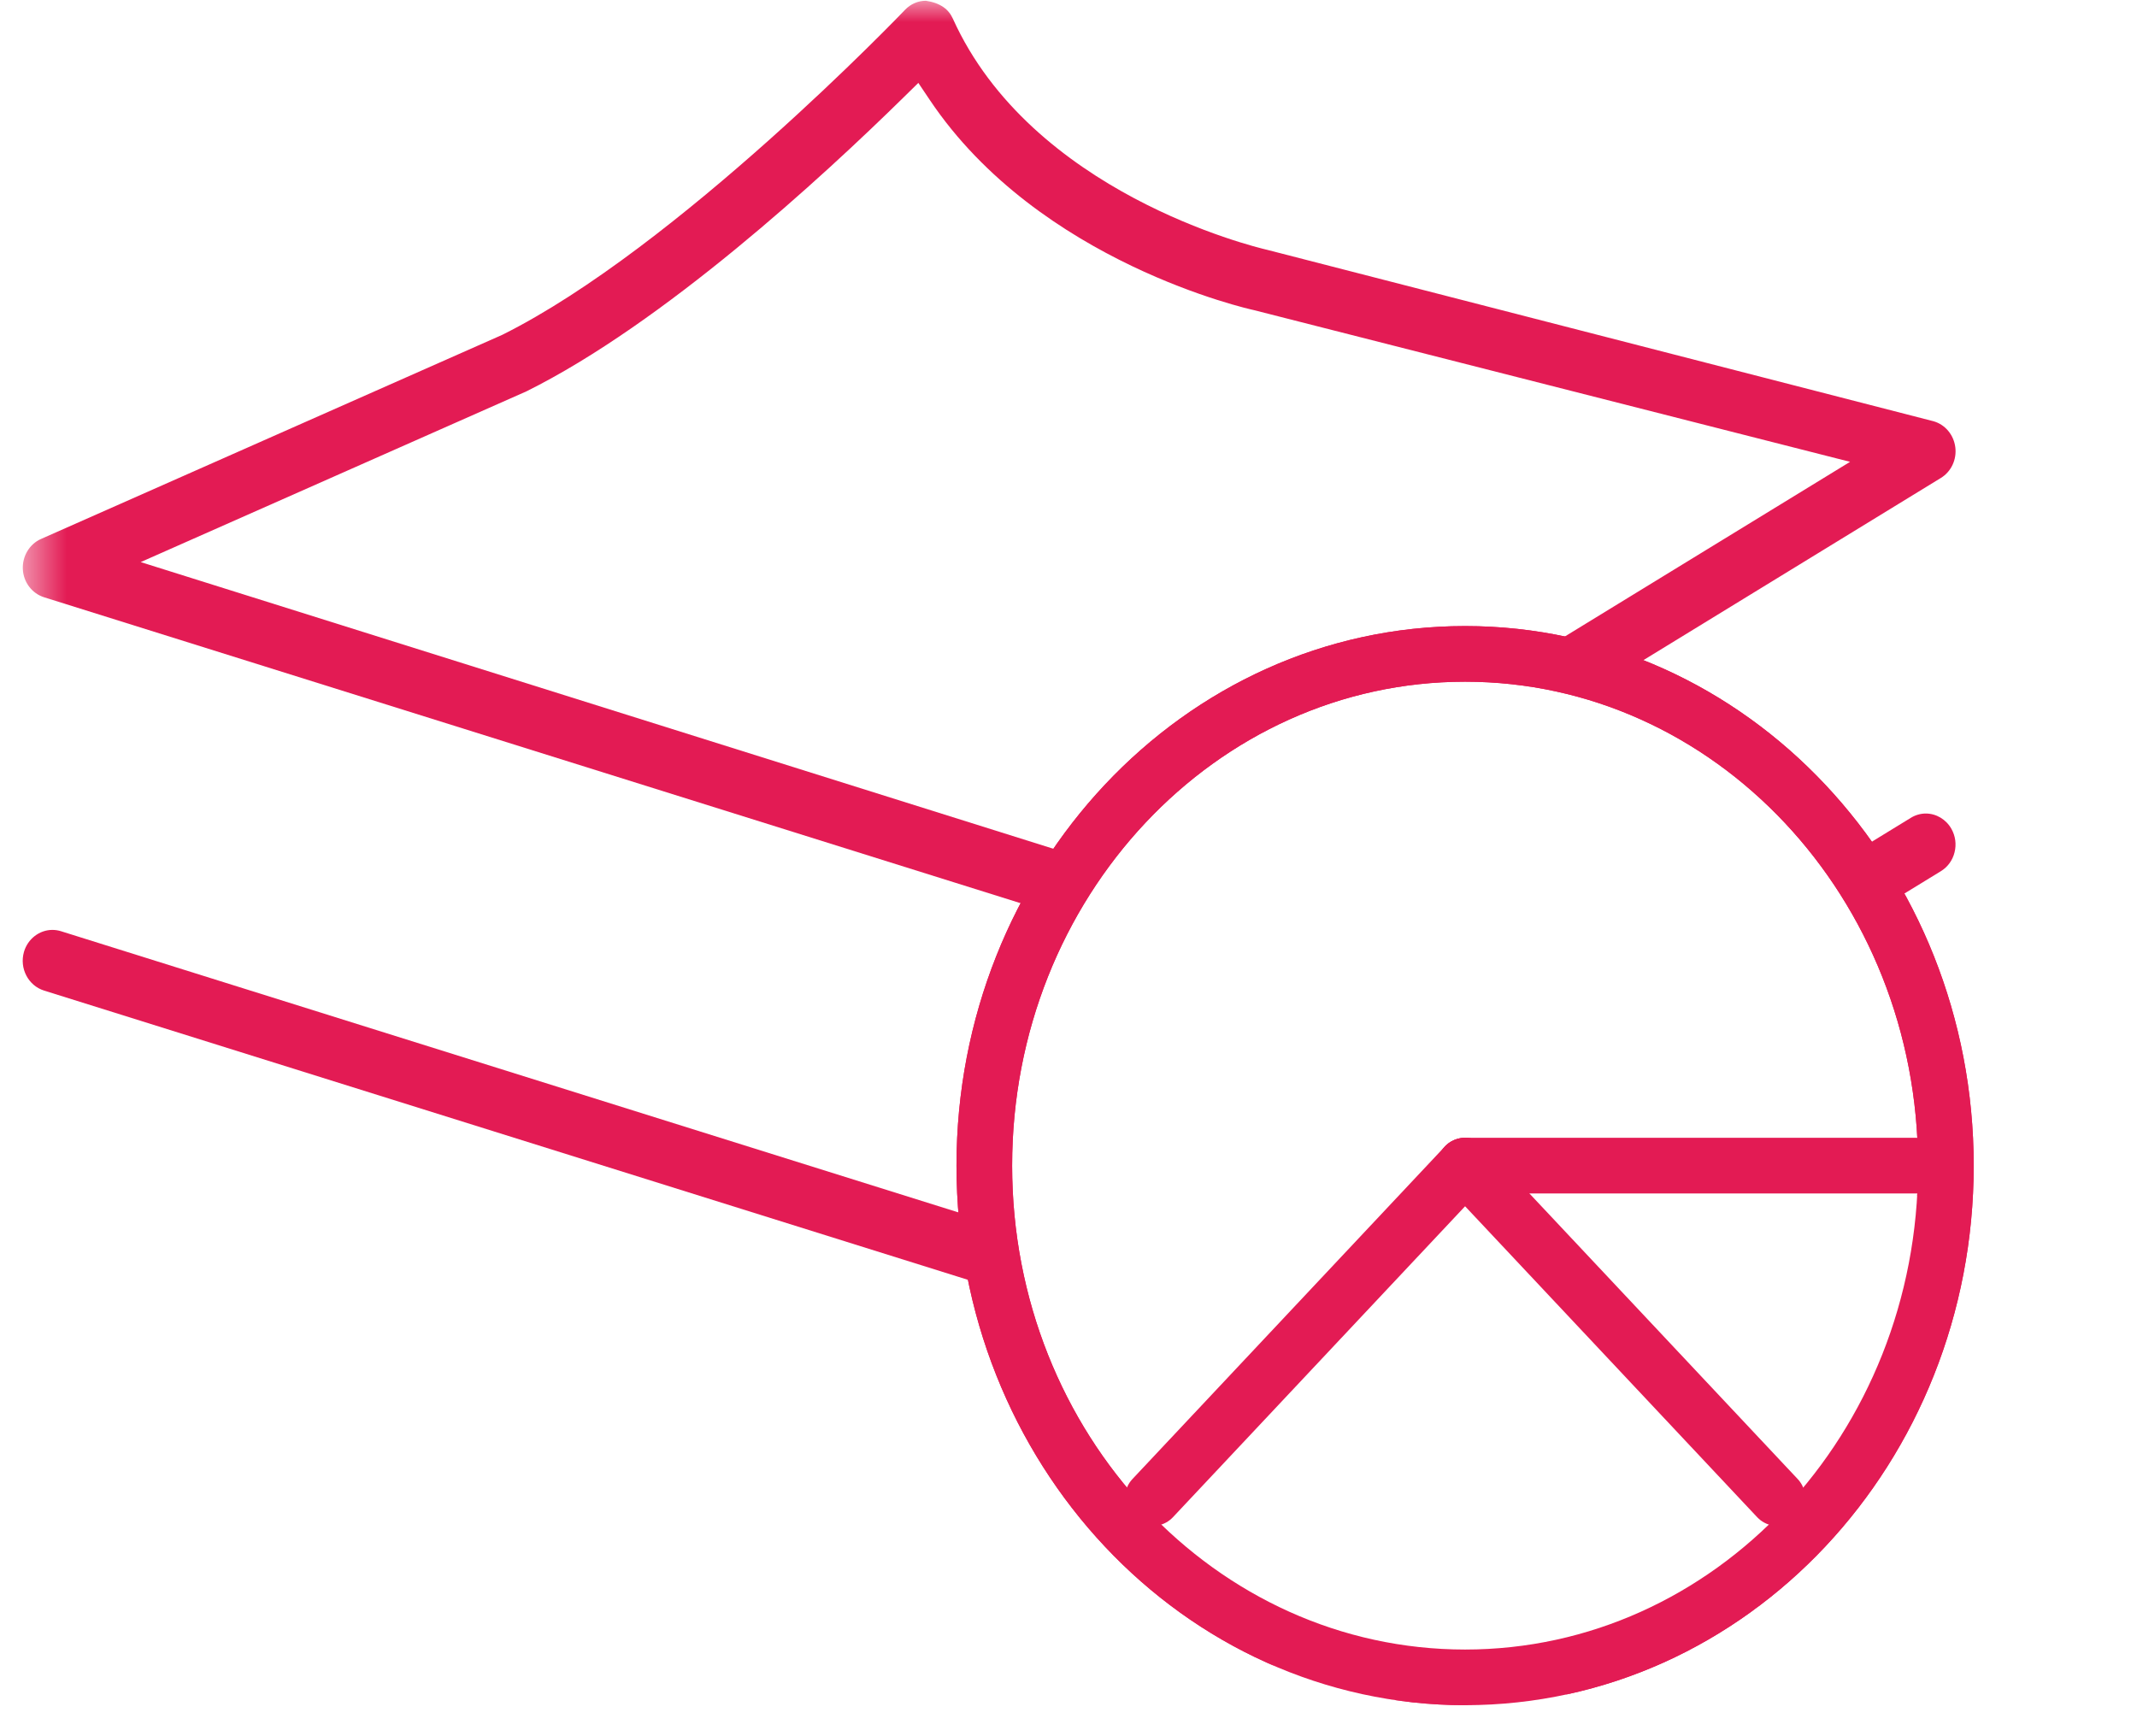
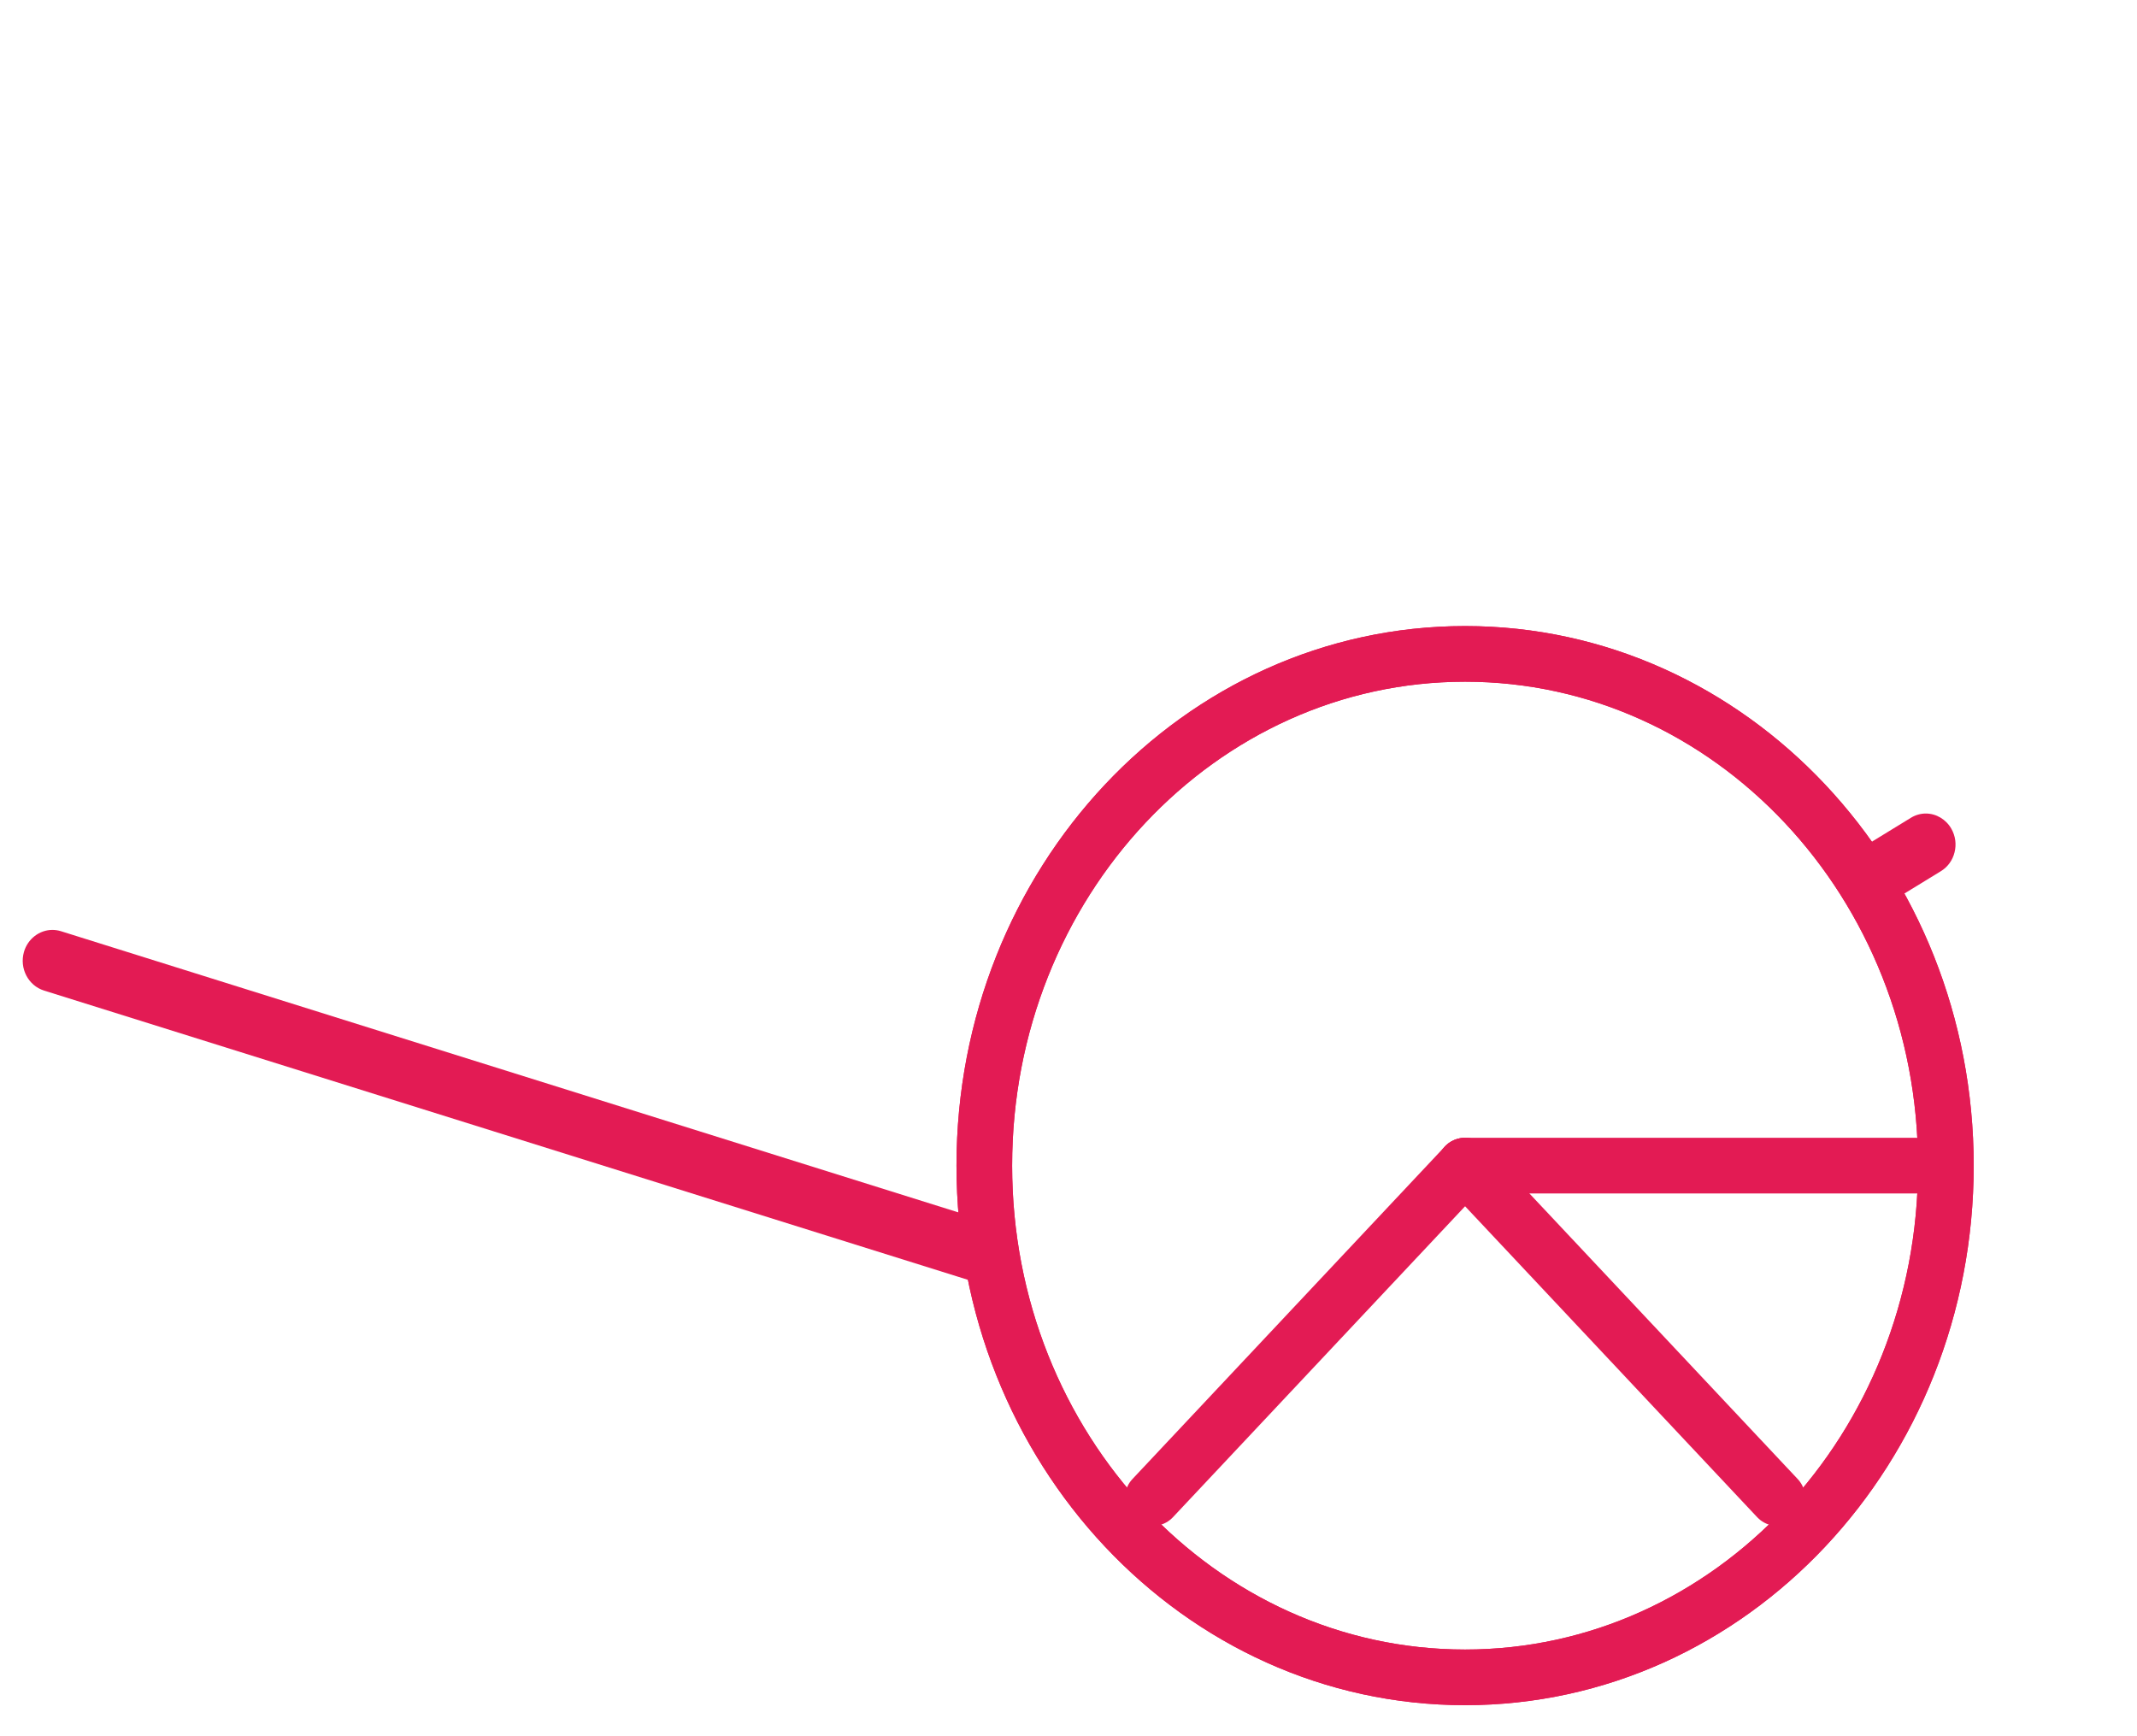
<svg xmlns="http://www.w3.org/2000/svg" width="48" height="39" viewBox="0 0 48 39" fill="none">
  <mask id="mask0_18_14848" style="mask-type:luminance" maskUnits="userSpaceOnUse" x="0" y="0" width="48" height="23">
    <path fill-rule="evenodd" clip-rule="evenodd" d="M0.512 0H47.49V22.825H0.512V0Z" fill="white" />
  </mask>
  <g mask="url(#mask0_18_14848)">
-     <path fill-rule="evenodd" clip-rule="evenodd" d="M20.297 2.186C18.454 3.996 14.902 7.262 11.824 8.791L3.16 12.626L26.107 19.834L41.555 10.374L28.16 6.965C28.097 6.952 23.341 5.907 20.887 2.249L20.627 1.862L20.297 2.186ZM26.003 21.253L0.992 13.417C0.719 13.331 0.528 13.079 0.513 12.788C0.498 12.496 0.661 12.223 0.918 12.108L11.278 7.523C15.21 5.568 20.28 0.272 20.329 0.22C20.453 0.09 20.62 0.017 20.797 0.017C21.126 0.066 21.309 0.211 21.401 0.416C23.166 4.325 28.144 5.538 28.467 5.613L43.432 9.463C43.693 9.539 43.883 9.767 43.919 10.046C43.954 10.323 43.827 10.594 43.595 10.736L26.534 21.186C26.433 21.249 26.317 21.282 26.197 21.282C26.133 21.282 26.066 21.272 26.003 21.253Z" fill="#E31B54" />
-   </g>
+     </g>
  <path fill-rule="evenodd" clip-rule="evenodd" d="M0.99 22.251C0.633 22.139 0.433 21.75 0.538 21.383C0.622 21.091 0.885 20.888 1.177 20.888C1.241 20.888 1.305 20.898 1.368 20.917L26.107 28.669L42.921 18.37C43.023 18.307 43.139 18.274 43.256 18.274C43.492 18.274 43.712 18.406 43.832 18.619C43.922 18.779 43.947 18.966 43.902 19.145C43.858 19.325 43.748 19.475 43.595 19.569L26.285 30.171L0.99 22.251Z" fill="#E31B54" />
  <g filter="url(#filter0_i_18_14848)">
    <path d="M32.908 37.678C38.872 37.678 43.707 32.532 43.707 26.183C43.707 19.834 38.872 14.688 32.908 14.688C26.944 14.688 22.109 19.834 22.109 26.183C22.109 32.532 26.944 37.678 32.908 37.678Z" fill="#E31B54" />
  </g>
  <path d="M32.908 37.678C38.872 37.678 43.707 32.532 43.707 26.183C43.707 19.834 38.872 14.688 32.908 14.688C26.944 14.688 22.109 19.834 22.109 26.183C22.109 32.532 26.944 37.678 32.908 37.678Z" fill="white" stroke="#E31B54" stroke-width="1.25" />
-   <path fill-rule="evenodd" clip-rule="evenodd" d="M24.649 34.451L29.488 38.071L34.469 38.39L39.439 36.124L42.069 33.254L43.566 28.499V26.859H32.964L24.649 34.451Z" fill="white" />
  <path d="M32.908 37.678C38.872 37.678 43.707 32.532 43.707 26.183C43.707 19.834 38.872 14.688 32.908 14.688C26.944 14.688 22.109 19.834 22.109 26.183C22.109 32.532 26.944 37.678 32.908 37.678Z" stroke="#E31B54" stroke-width="1.25" />
  <path d="M32.908 26.183L25.891 33.652" stroke="#E31B54" stroke-width="1.25" stroke-linecap="round" stroke-linejoin="round" />
  <path d="M32.908 26.183L39.924 33.652" stroke="#E31B54" stroke-width="1.25" stroke-linecap="round" stroke-linejoin="round" />
  <path d="M32.908 26.183H43.072" stroke="#E31B54" stroke-width="1.25" stroke-linecap="round" stroke-linejoin="round" />
  <defs>
    <filter id="filter0_i_18_14848" x="22.109" y="14.688" width="21.599" height="22.99" filterUnits="userSpaceOnUse" color-interpolation-filters="sRGB">
      <feFlood flood-opacity="0" result="BackgroundImageFix" />
      <feBlend mode="normal" in="SourceGraphic" in2="BackgroundImageFix" result="shape" />
      <feColorMatrix in="SourceAlpha" type="matrix" values="0 0 0 0 0 0 0 0 0 0 0 0 0 0 0 0 0 0 127 0" result="hardAlpha" />
      <feOffset />
      <feGaussianBlur stdDeviation="2" />
      <feComposite in2="hardAlpha" operator="arithmetic" k2="-1" k3="1" />
      <feColorMatrix type="matrix" values="0 0 0 0 1 0 0 0 0 1 0 0 0 0 1 0 0 0 1 0" />
      <feBlend mode="normal" in2="shape" result="effect1_innerShadow_18_14848" />
    </filter>
  </defs>
</svg>